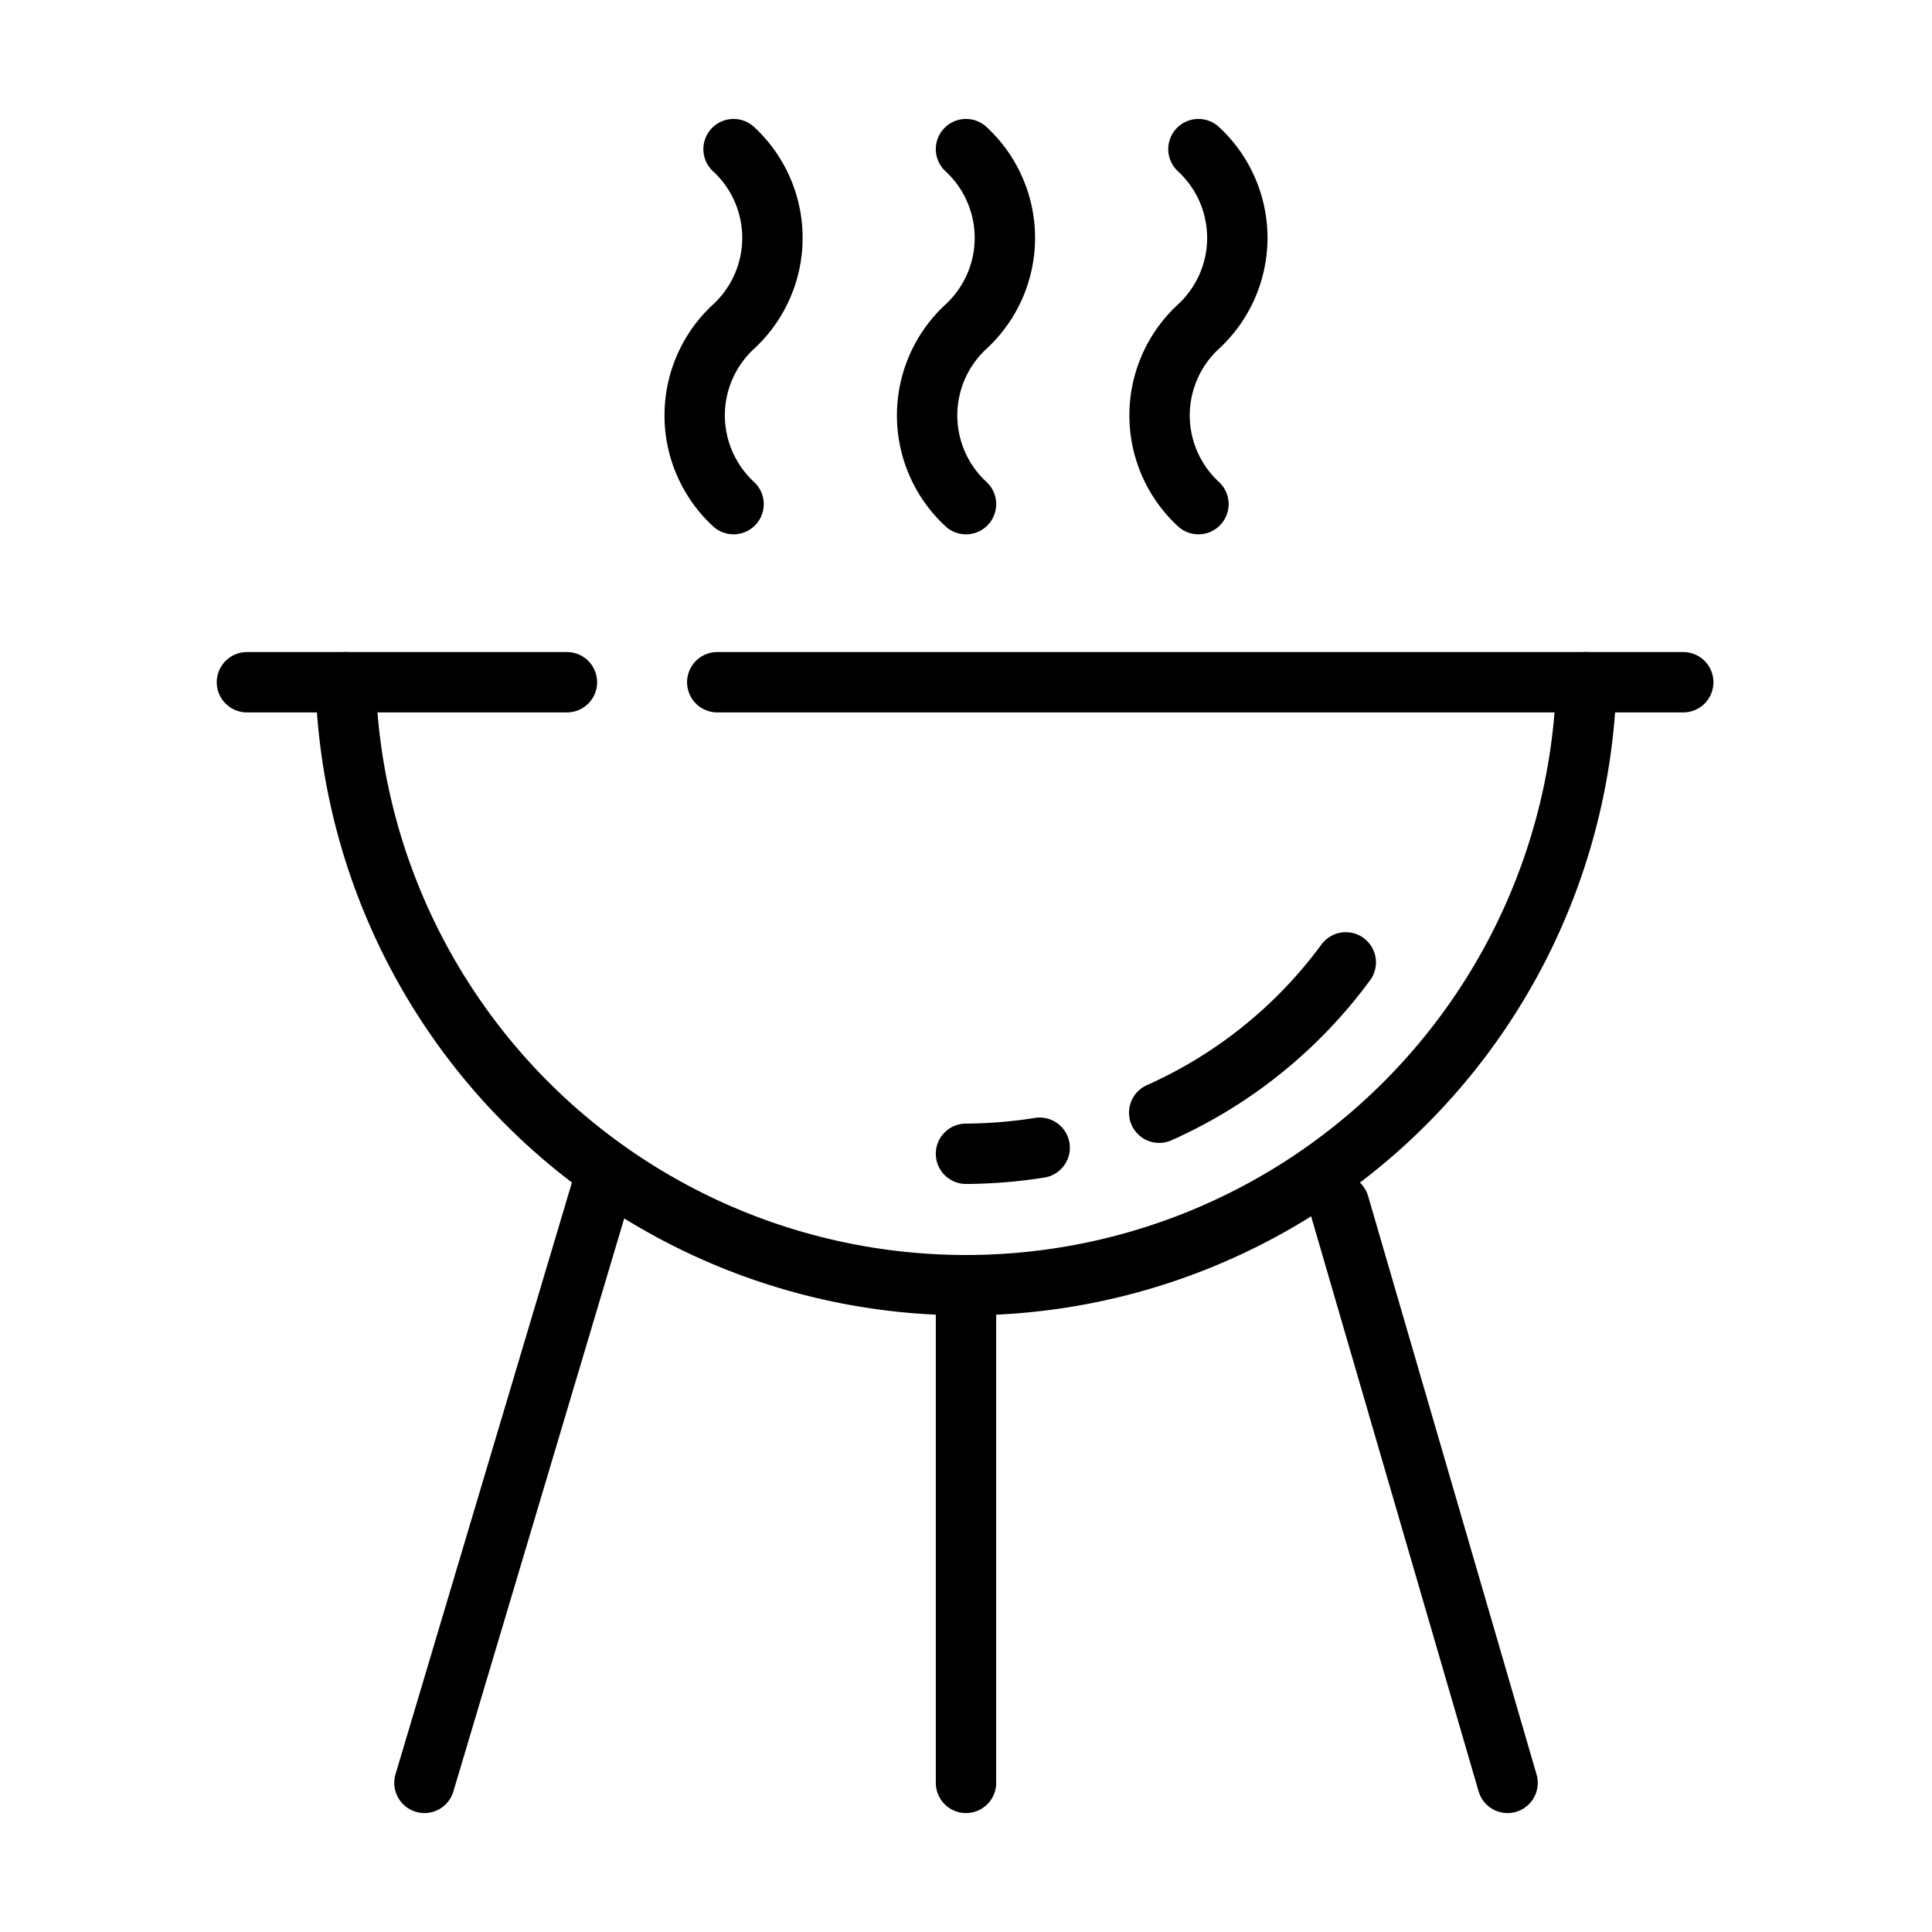
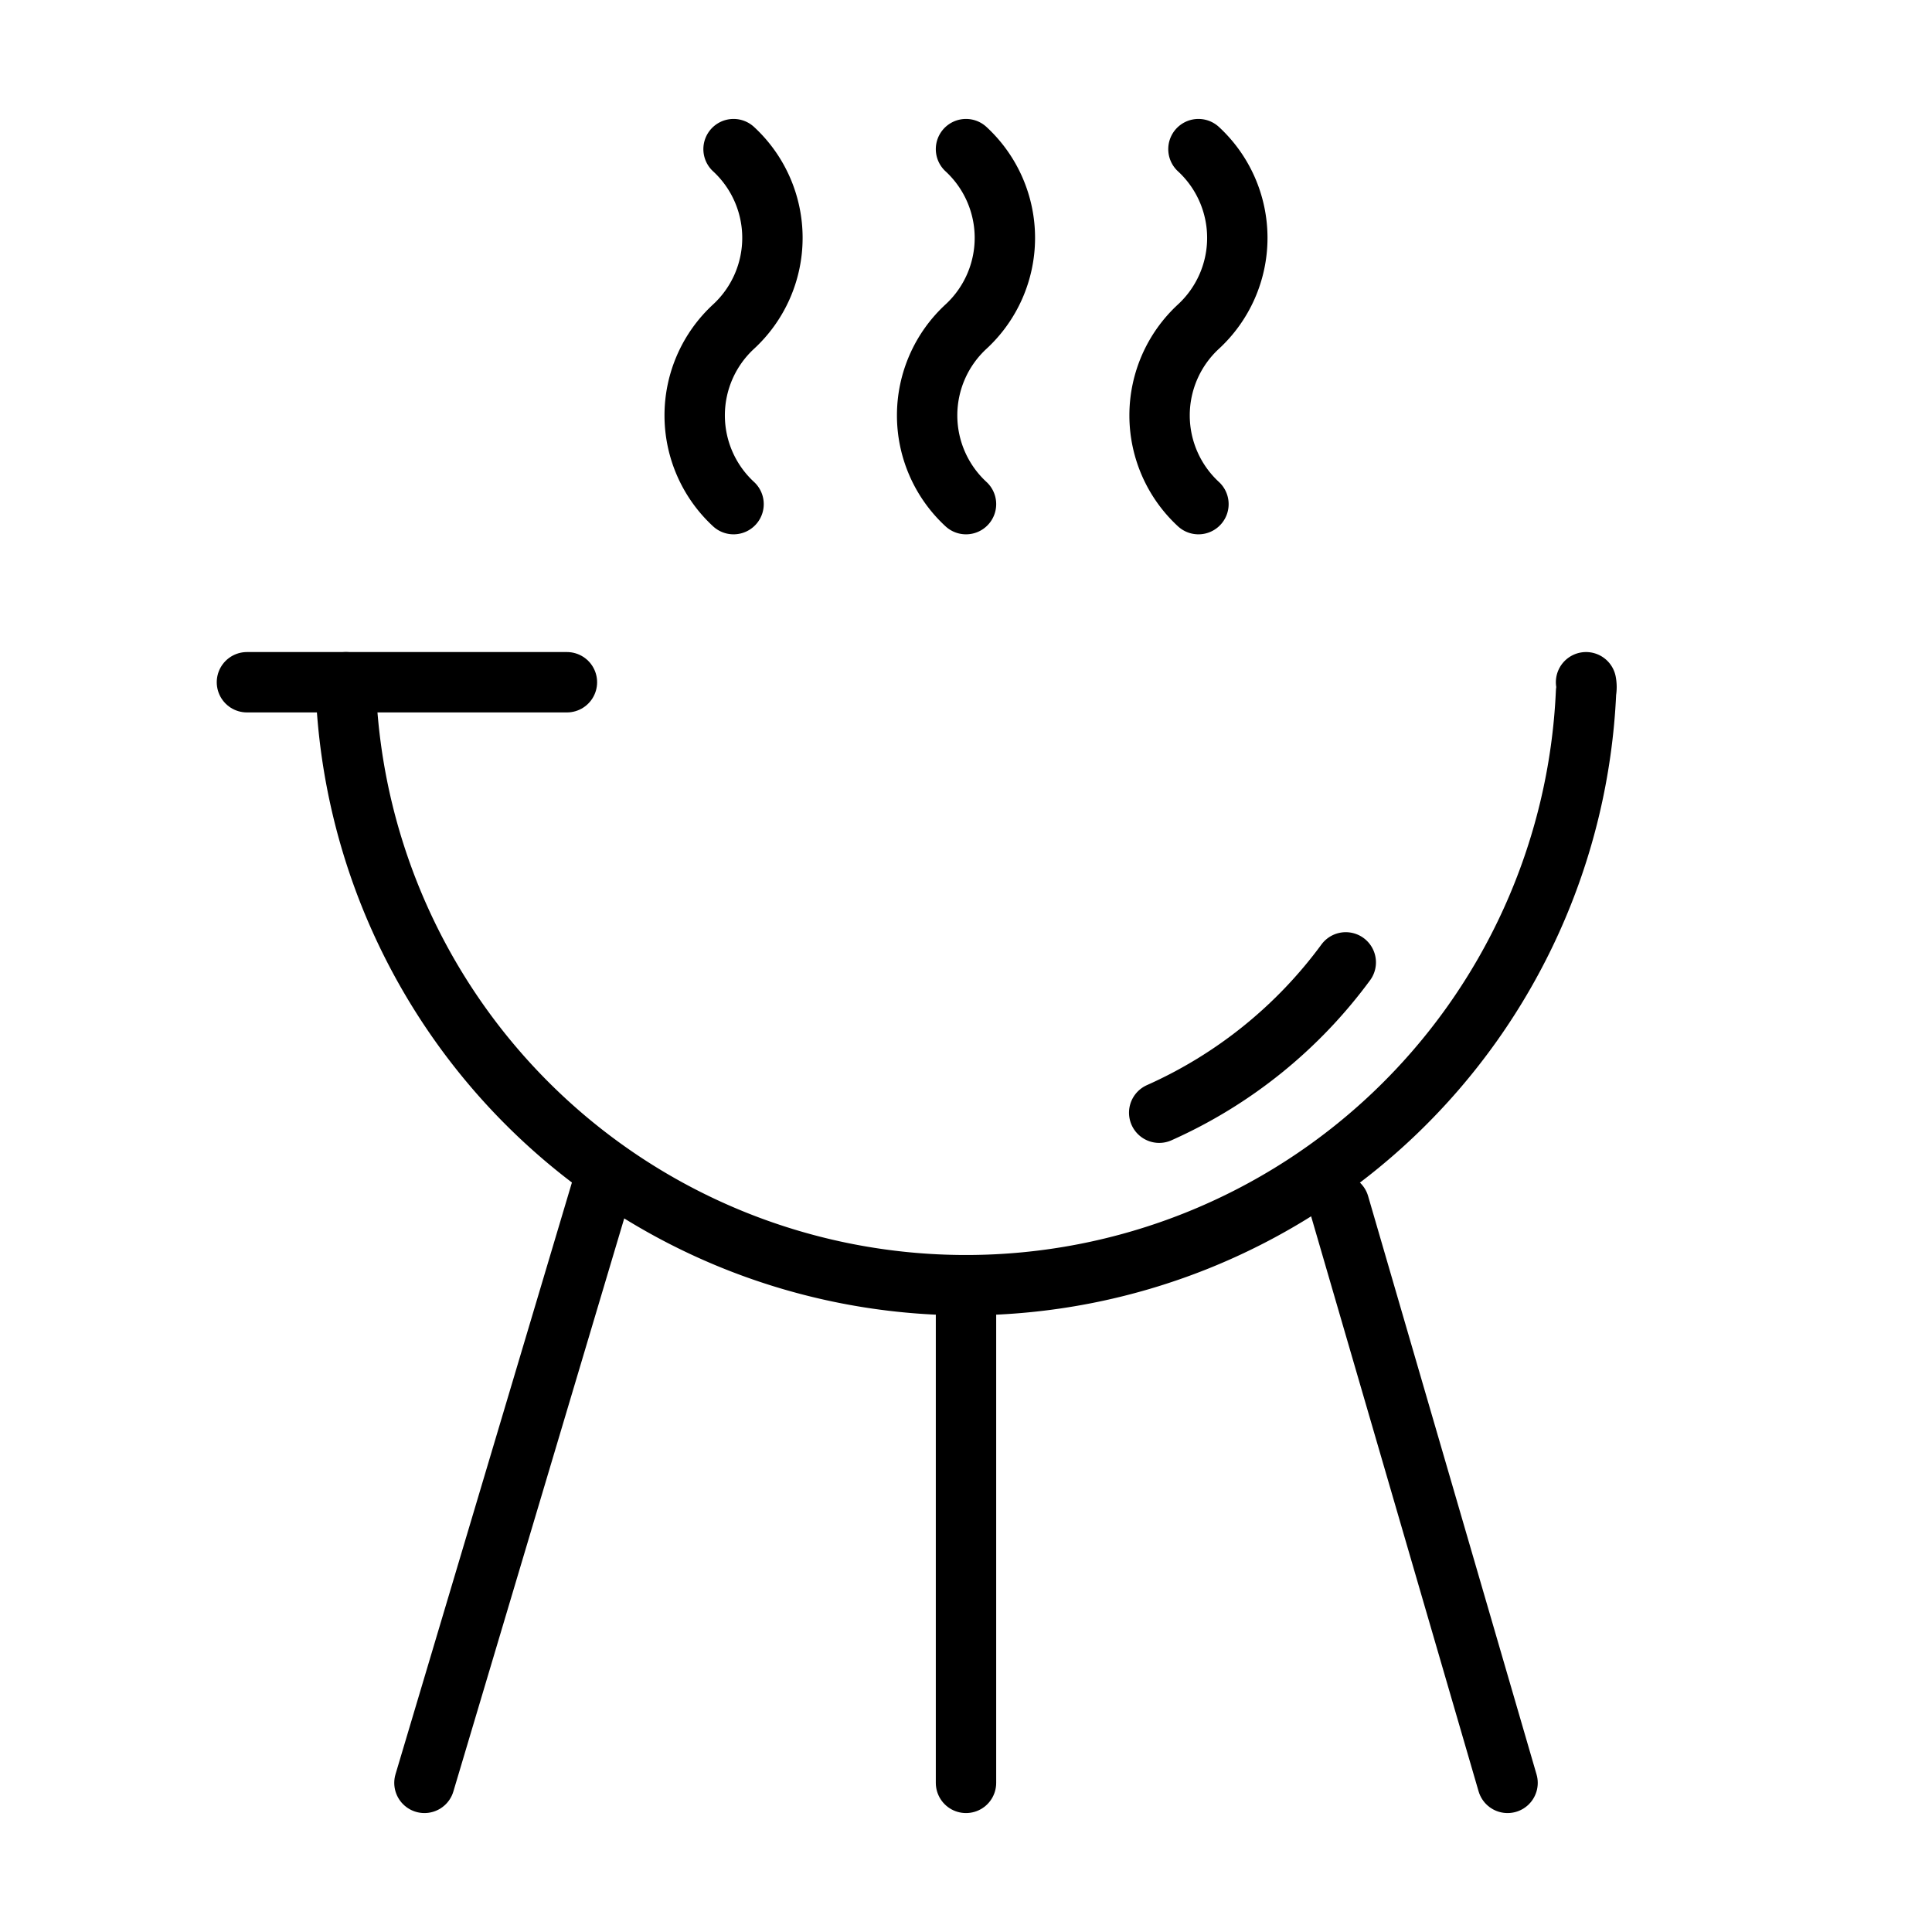
<svg xmlns="http://www.w3.org/2000/svg" id="Layer_1" data-name="Layer 1" viewBox="0 0 32 32">
  <defs>
    <style>.cls-1{fill:none;stroke:#000;stroke-linecap:round;stroke-linejoin:round;}</style>
  </defs>
  <path class="cls-1" d="M5.73,11.3a.43.43,0,0,0,0,.16,10.28,10.28,0,0,0,20.54,0,.43.43,0,0,0,0-.16" />
-   <path class="cls-1" d="M19.2,18.43a7.75,7.75,0,0,0,3.09-2.49M16,19.11a8,8,0,0,0,1.22-.1" />
+   <path class="cls-1" d="M19.2,18.43a7.75,7.75,0,0,0,3.09-2.49M16,19.11" />
  <path class="cls-1" d="M12.15,2.47a2,2,0,0,1,0,2.94,2,2,0,0,0,0,2.94" />
  <path class="cls-1" d="M16,2.47a2,2,0,0,1,0,2.94,2,2,0,0,0,0,2.94" />
  <path class="cls-1" d="M19.85,2.47a2,2,0,0,1,0,2.94,2,2,0,0,0,0,2.94" />
  <line class="cls-1" x1="10.05" y1="19.4" x2="7.03" y2="29.53" />
  <line class="cls-1" x1="24.97" y1="29.53" x2="22.18" y2="19.95" />
  <line class="cls-1" x1="16" y1="21.79" x2="16" y2="29.53" />
  <path class="cls-1" d="M4.09,11.3h5.3" />
-   <path class="cls-1" d="M11.88,11.3h16" />
</svg>